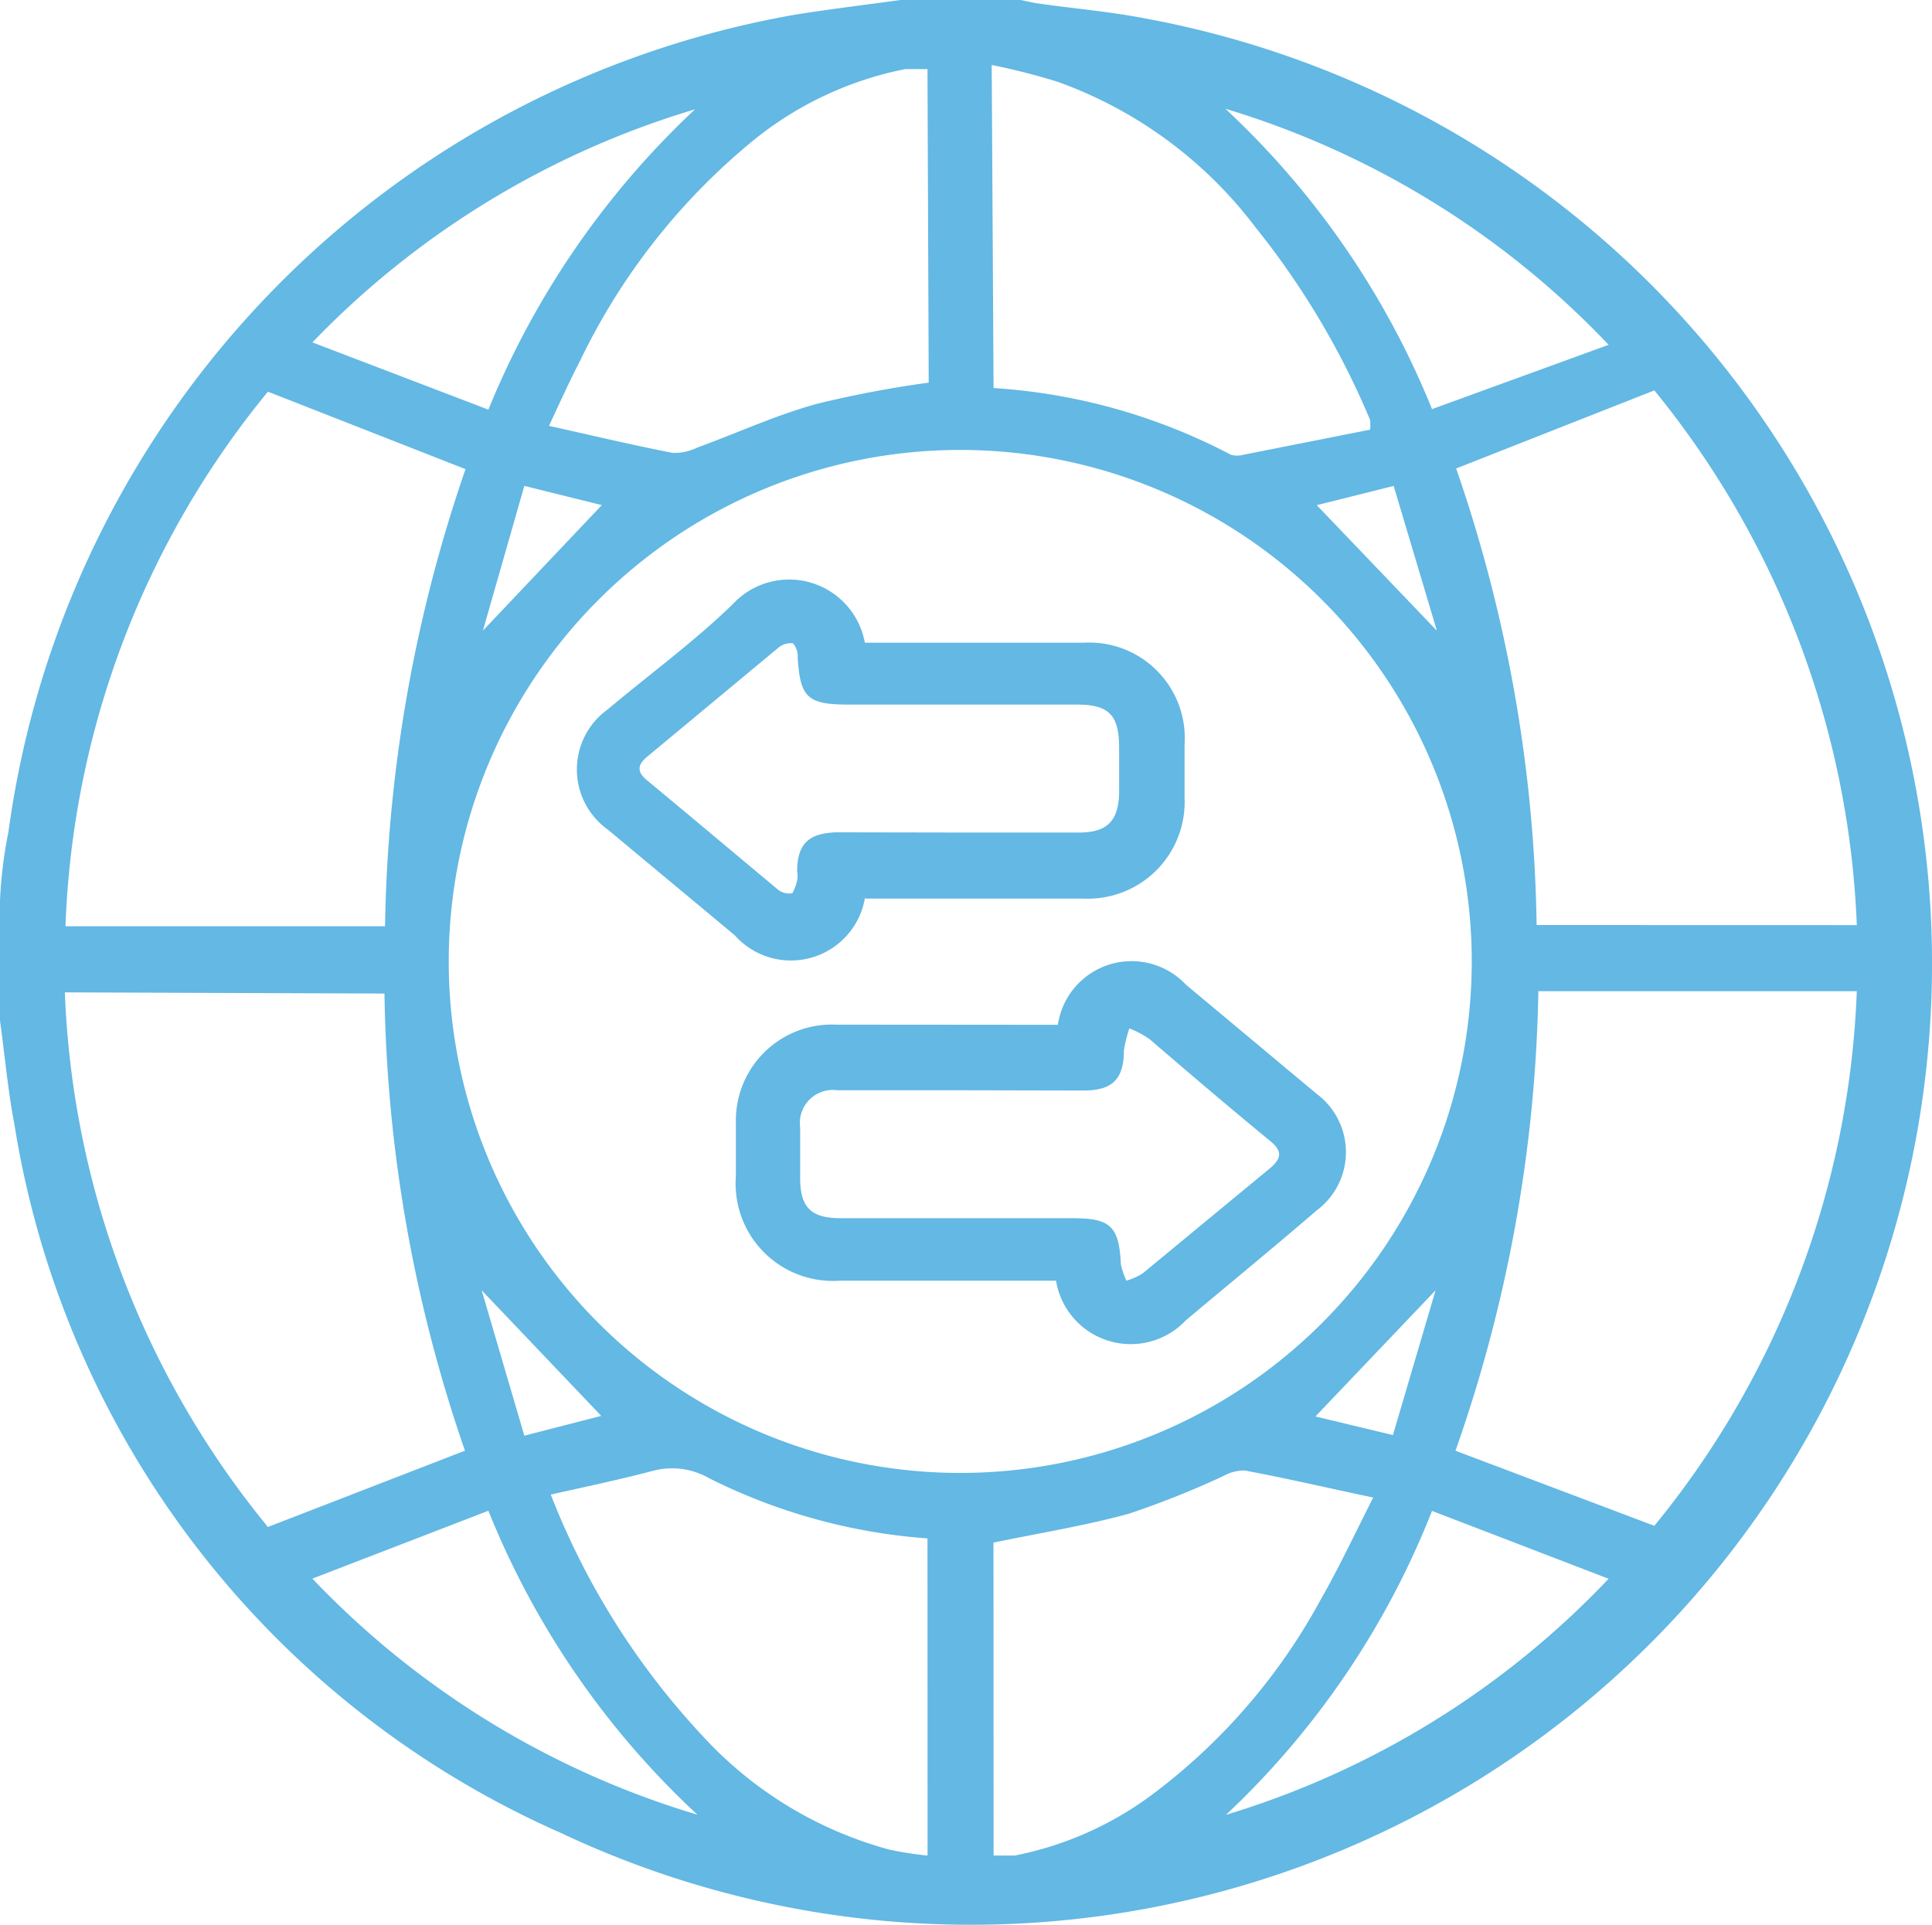
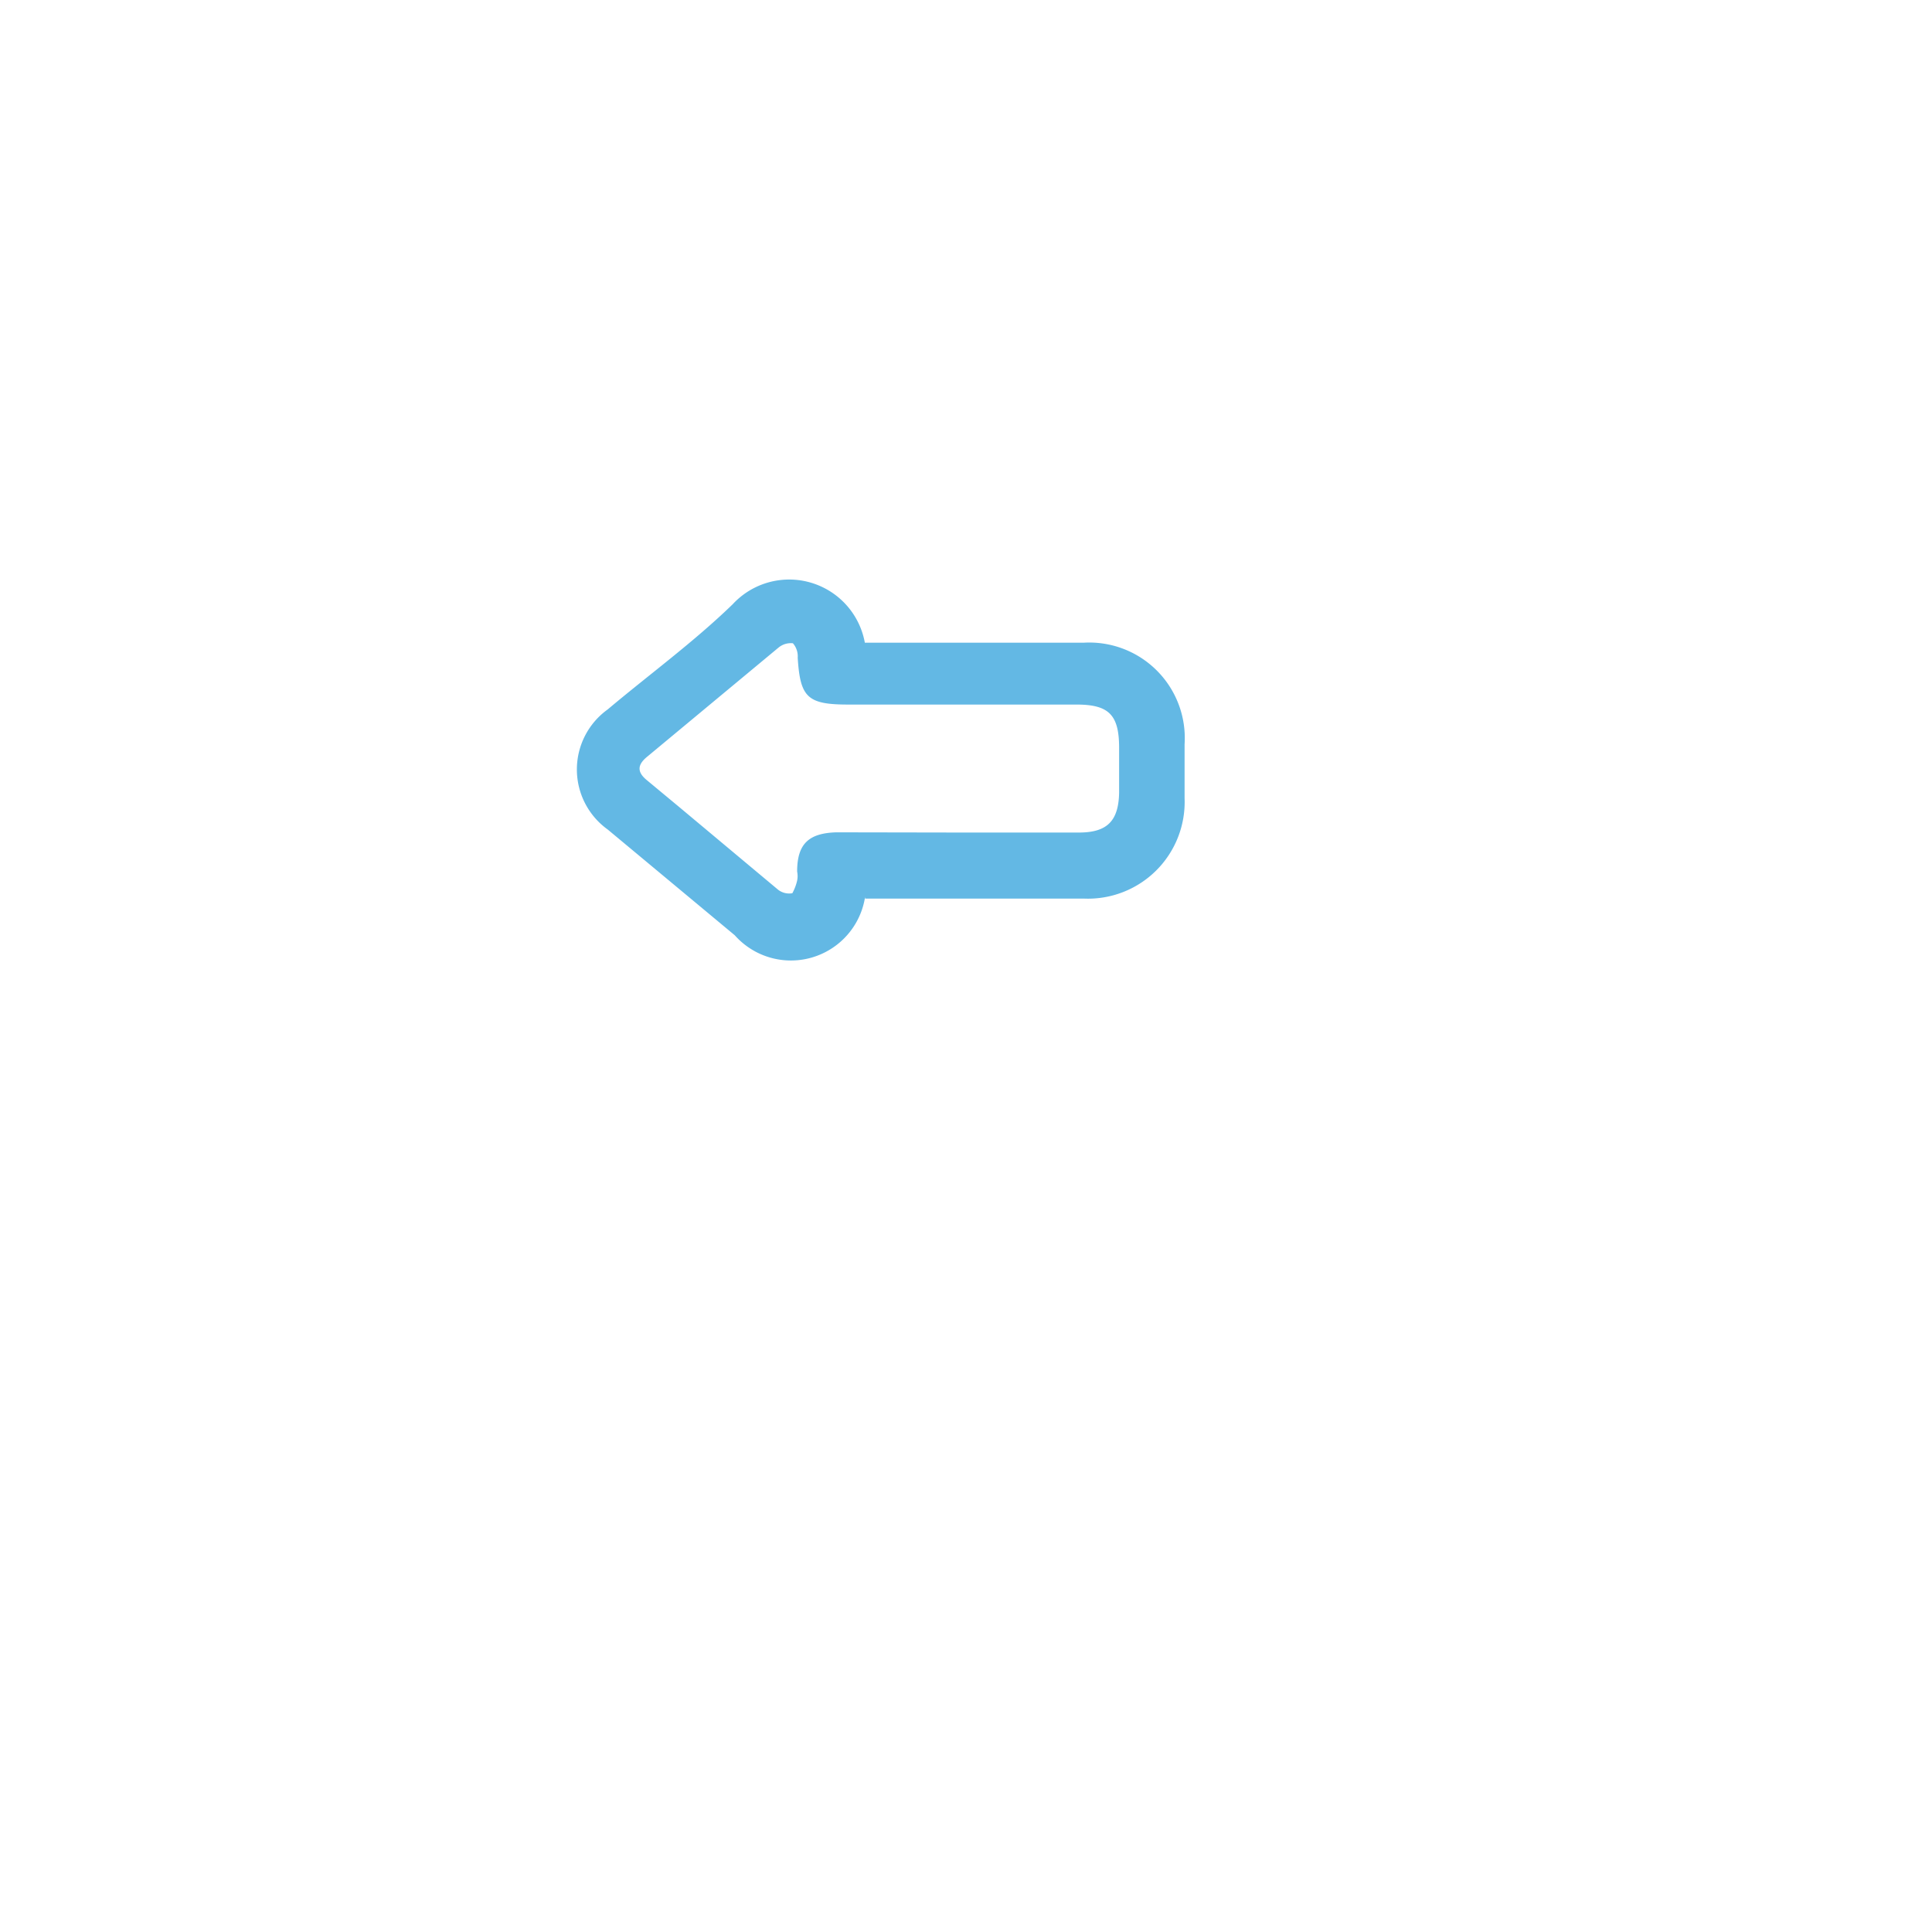
<svg xmlns="http://www.w3.org/2000/svg" id="general-trading" width="44.29" height="44.125" viewBox="0 0 44.29 44.125">
-   <path id="Path_6034" data-name="Path 6034" d="M73.033,154.85h2.754l.331.069c.84.124,1.708.193,2.548.358a22.034,22.034,0,1,1-13.427,41.589,21.442,21.442,0,0,1-12.518-16.236c-.151-.785-.22-1.584-.331-2.382v-2.754a10.185,10.185,0,0,1,.193-1.57A22.034,22.034,0,0,1,70.65,155.181C71.435,155.057,72.234,154.96,73.033,154.85Zm1.377,33.767a11.726,11.726,0,1,0-.014,0ZM58.532,163.829a20.464,20.464,0,0,0-4.641,12.256h7.326a33.671,33.671,0,0,1,1.845-10.48ZM53.877,177.6a20.546,20.546,0,0,0,4.655,12.256l4.517-1.749a33.492,33.492,0,0,1-1.845-10.48Zm41.079-1.542A20.657,20.657,0,0,0,90.315,163.8l-4.544,1.79a33.4,33.4,0,0,1,1.845,10.466Zm-4.641,13.771a20.547,20.547,0,0,0,4.641-12.256h-7.3a33.34,33.34,0,0,1-1.9,10.535ZM73.652,156.434h-.51a7.986,7.986,0,0,0-3.47,1.625,14.817,14.817,0,0,0-3.98,5.054c-.248.482-.468.964-.716,1.5.992.22,1.914.441,2.837.62a1.2,1.2,0,0,0,.565-.124c.909-.33,1.8-.744,2.754-1.005a25.227,25.227,0,0,1,2.548-.482Zm1.515,7.312a13.51,13.51,0,0,1,5.44,1.529.537.537,0,0,0,.289,0L83.8,164.7a1.378,1.378,0,0,0,0-.22,18.4,18.4,0,0,0-2.63-4.421,9.86,9.86,0,0,0-4.531-3.333,15.168,15.168,0,0,0-1.515-.386Zm-1.515,26.372a13.3,13.3,0,0,1-5-1.377,1.708,1.708,0,0,0-1.267-.179c-.785.207-1.57.372-2.369.551a17.282,17.282,0,0,0,3.457,5.508,9.006,9.006,0,0,0,4.3,2.63,7.884,7.884,0,0,0,.881.138Zm1.515,7.271h.482a7.78,7.78,0,0,0,3.126-1.377,13.771,13.771,0,0,0,3.883-4.476c.427-.744.785-1.515,1.212-2.355-1.047-.22-1.983-.441-2.947-.62a.964.964,0,0,0-.482.124,20.46,20.46,0,0,1-2.176.868c-1.005.275-2.038.441-3.1.661Zm14.1-34.634a20.092,20.092,0,0,0-8.786-5.412,19.28,19.28,0,0,1,4.737,6.886Zm-8.772,33.7a20.105,20.105,0,0,0,8.772-5.412l-4.049-1.556a19.2,19.2,0,0,1-4.723,6.968ZM59.551,191.04a20.134,20.134,0,0,0,8.827,5.412,19.348,19.348,0,0,1-4.792-6.968Zm0-28.341,4.035,1.542a19.528,19.528,0,0,1,4.737-6.885A20.174,20.174,0,0,0,59.551,162.7Zm24.788,3.291-1.763.441,2.754,2.878ZM85.3,184.43l-2.754,2.892,1.776.427Zm-19.114-18-1.776-.441-.95,3.319Zm-2.754,18,.978,3.333,1.763-.454Z" transform="translate(-52.39 -154.85)" fill="#63b8e4" />
  <path id="Path_6035" data-name="Path 6035" d="M68.6,171.772a1.721,1.721,0,0,1-2.988.881L62.7,170.229a1.694,1.694,0,0,1,0-2.754c.95-.8,1.969-1.542,2.864-2.41a1.763,1.763,0,0,1,3.03.881H73.61a2.19,2.19,0,0,1,2.314,2.327v1.239a2.217,2.217,0,0,1-2.314,2.3H68.6Zm2.148-1.474H73.5c.647,0,.909-.262.923-.909v-1.033c0-.757-.234-.992-.978-.992H68.212c-.936,0-1.1-.165-1.157-1.074a.454.454,0,0,0-.11-.331.443.443,0,0,0-.331.1L63.6,168.563c-.234.193-.22.358,0,.537l.73.606,2.272,1.9a.413.413,0,0,0,.33.083,1.134,1.134,0,0,0,.11-.289.509.509,0,0,0,0-.207c0-.633.262-.881.9-.9Z" transform="translate(-48.768 -151.212)" fill="#63b8e4" />
-   <path id="Path_6036" data-name="Path 6036" d="M72.023,172.31a1.708,1.708,0,0,1,2.933-.923l3,2.506a1.666,1.666,0,0,1,0,2.672c-.992.854-2,1.68-3,2.52a1.735,1.735,0,0,1-2.975-.909H67.024a2.231,2.231,0,0,1-2.382-2.4v-1.212a2.2,2.2,0,0,1,2.3-2.258Zm-2.217,1.5H66.969a.757.757,0,0,0-.854.854v1.157c0,.675.248.923.936.923h5.329c.854,0,1.047.193,1.088,1.06a1.97,1.97,0,0,0,.124.372,1.529,1.529,0,0,0,.372-.165l2.919-2.41c.275-.234.289-.4,0-.633-.936-.771-1.859-1.556-2.754-2.327a2.148,2.148,0,0,0-.468-.248,3.266,3.266,0,0,0-.124.5c0,.661-.262.923-.923.923Z" transform="translate(-47.772 -148.816)" fill="#63b8e4" />
</svg>